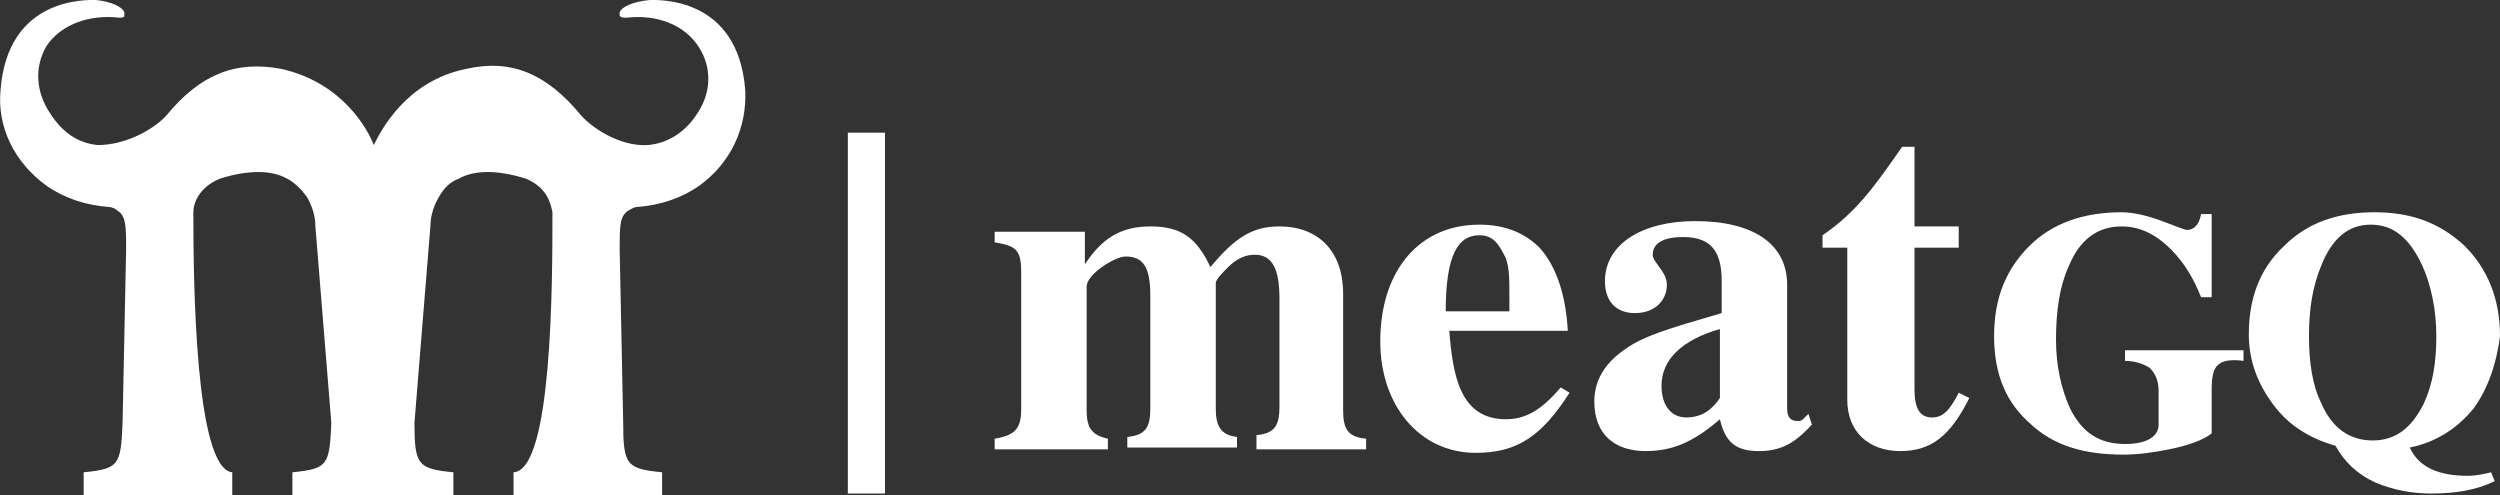
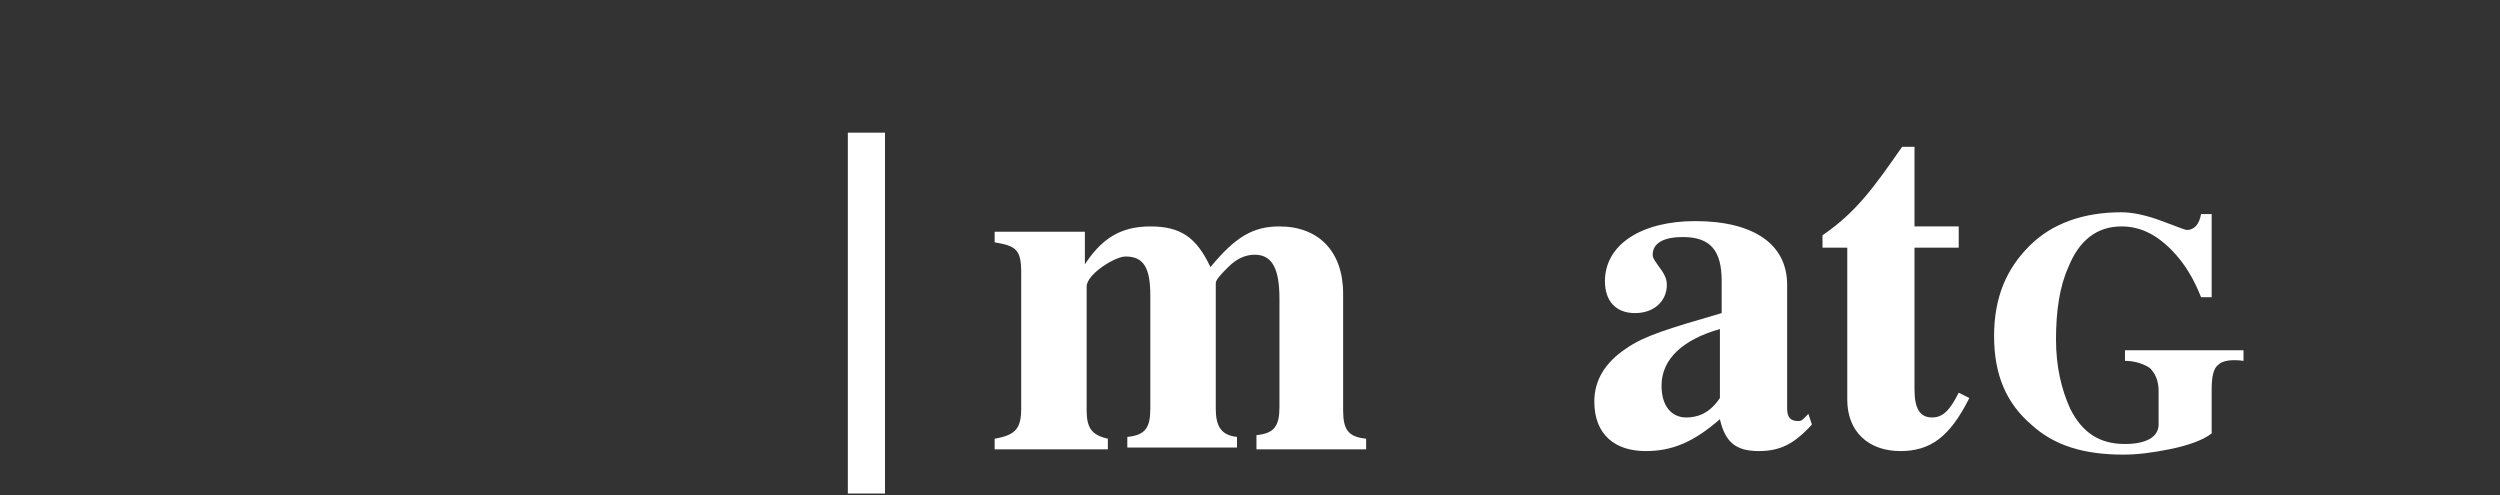
<svg xmlns="http://www.w3.org/2000/svg" id="_圖層_2" data-name="圖層 2" width="141.33" height="28" viewBox="0 0 141.33 28">
  <rect x="0" y="0" width="141.33" height="28" fill="#333333" stroke="none" />
  <g id="_圖層_1-2" data-name="圖層 1">
    <g>
      <g>
        <path d="m71.03,25.2v-.6c1-.1,1.3-.5,1.3-1.6v-6.1c0-1.7-.4-2.5-1.4-2.5-.5,0-1,.2-1.5.7-.3.3-.7.7-.7.9v7.1c0,1,.3,1.5,1.2,1.6v.6h-6.2v-.6c1-.1,1.3-.5,1.3-1.6v-6.4c0-1.6-.4-2.2-1.4-2.2-.6,0-2.2,1-2.2,1.7v7c0,1,.3,1.4,1.2,1.6v.6h-6.4v-.6c1.2-.2,1.5-.6,1.5-1.7v-7.7c0-1.3-.3-1.5-1.5-1.7v-.6h5.1v2h-.1c1-1.6,2.1-2.3,3.8-2.3s2.6.6,3.4,2.3c1.4-1.7,2.4-2.3,3.9-2.3,2.2,0,3.6,1.4,3.6,3.8v6.6c0,1.1.3,1.5,1.3,1.6v.6h-6.2v-.2Z" fill="#fff" />
-         <path d="m88.73,22.2c-1.6,2.5-3,3.4-5.3,3.4-3.2,0-5.4-2.7-5.4-6.3,0-4,2.2-6.6,5.6-6.6,1.5,0,2.6.5,3.4,1.3,1,1.1,1.5,2.8,1.6,4.7h-6.7c.2,2.5.6,5,3.2,5,1.1,0,2-.5,3.1-1.8l.5.3Zm-3.4-5.1c0-1.4,0-1.9-.2-2.5-.4-.8-.7-1.3-1.5-1.3-1.2,0-1.9,1.1-1.9,4.3h3.6v-.5Z" fill="#fff" />
        <path d="m102.43,24c-1,1.1-1.8,1.5-3,1.5-1.3,0-1.9-.5-2.2-1.8-1.5,1.3-2.7,1.8-4.2,1.8-1.7,0-2.9-.9-2.9-2.8,0-1.2.6-2.2,1.8-3,1-.7,2.3-1.1,5.4-2v-1.8c0-1.7-.6-2.5-2.2-2.5-1,0-1.7.3-1.7,1,0,.2.1.3.3.6.3.4.5.7.5,1.1,0,.9-.7,1.6-1.8,1.6s-1.7-.7-1.7-1.8c0-2.1,2.1-3.4,5.1-3.4,3.3,0,5.2,1.3,5.2,3.6v7c0,.5.2.7.6.7.1,0,.2,0,.3-.1l.3-.3.2.6Zm-5.2-5.4c-2.1.6-3.3,1.7-3.3,3.2,0,1.2.6,1.8,1.4,1.8.6,0,1.3-.2,1.9-1.1v-3.9Z" fill="#fff" />
        <path d="m111.33,22.5c-1.1,2.2-2.2,3-3.9,3-1.8,0-3-1.1-3-2.9v-8.6h-1.4v-.7c1.9-1.3,2.9-2.7,4.5-5h.7v4.5h2.5v1.2h-2.5v8c0,1.1.3,1.6,1,1.6.6,0,1-.4,1.5-1.4l.6.3Z" fill="#fff" />
        <path d="m125.43,20.6c-.3.2-.4.7-.4,1.4v2.5c-.5.4-1.4.7-2.4.9-1,.2-1.8.3-2.6.3-2.2,0-3.9-.5-5.2-1.7-1.4-1.2-2.1-2.8-2.1-5s.7-3.8,2-5.1,3.1-1.9,5.2-1.9c.7,0,1.5.2,2.3.5s1.3.5,1.4.5c.4,0,.7-.3.8-.9h.6v4.7h-.6c-.4-1-.9-1.9-1.7-2.7-.9-.9-1.8-1.3-2.8-1.3-1.4,0-2.4.8-3,2.3-.5,1.1-.7,2.5-.7,4.1,0,1.5.3,2.8.8,3.9.7,1.4,1.7,2,3.1,2,1.2,0,1.9-.4,1.9-1.1v-1.9c0-.6-.2-1-.5-1.3-.3-.2-.8-.4-1.4-.4v-.6h6.7v.6c-.7-.1-1.2,0-1.4.2" fill="#fff" />
-         <path d="m139.83,23.1c-.9,1.1-2.1,1.9-3.6,2.2.5,1.1,1.6,1.6,3.3,1.6.4,0,.9-.1,1.3-.2l.2.5c-1,.5-2.2.7-3.6.7-1.1,0-2.1-.2-3.1-.6-1.1-.5-1.8-1.2-2.3-2.1-1.4-.4-2.6-1.1-3.5-2.3-.9-1.2-1.4-2.5-1.4-4,0-2,.6-3.7,2-5,1.3-1.3,3-1.9,5.1-1.9s3.7.6,5.1,1.9c1.3,1.3,2,3,2,5.1-.2,1.6-.7,3-1.5,4.1m-2.9-8.1c-.7-1.5-1.6-2.3-2.9-2.3s-2.2.8-2.8,2.3c-.5,1.2-.7,2.5-.7,4s.2,2.8.7,3.8c.6,1.4,1.6,2.1,2.9,2.1s2.2-.7,2.9-2.1c.5-1.1.7-2.3.7-3.8,0-1.5-.3-2.9-.8-4" fill="#fff" />
      </g>
      <rect x="47.93" y="7.5" width="2.1" height="20.4" fill="#fff" />
-       <path d="m42.13,5.1C41.73-.2,37.23,0,36.73,0c-1,.1-1.6.4-1.7.7v.2c.1.1.2.1.4.1,1.7-.2,3.3.4,4.1,1.7.7,1.1.7,2.5-.1,3.7-.7,1.1-1.7,1.7-2.8,1.8-1.6.1-3.2-1-3.8-1.7-1.9-2.3-3.9-3.2-6.5-2.6-3.4.7-4.8,3.5-5.2,4.3-.3-.8-1.7-3.5-5.2-4.3-2.6-.5-4.6.3-6.5,2.6-.6.7-2.2,1.7-3.9,1.7-1.1-.1-2-.7-2.7-1.8-.8-1.2-.9-2.6-.2-3.8.8-1.2,2.4-1.8,4.1-1.6.1,0,.3,0,.3-.1v-.2C6.93.4,6.33.1,5.43,0,4.93,0,.43-.2.03,5.1c-.2,2.1.8,4.1,2.6,5.4,1,.7,2.2,1.1,3.5,1.2h0c.2,0,.4.1.5.2.5.3.5.9.5,2.2l-.2,9.8c-.1,2.4-.2,2.6-2.2,2.8v1.3h8.4v-1.3c-2.1-.2-2.2-10.8-2.2-14.7,0-.5.3-1.4,1.5-1.9,1.6-.5,2.9-.5,3.8,0,.4.2.8.6,1.1,1,.3.5.5,1.1.5,1.7h0l.9,11.1c-.1,2.4-.2,2.6-2.2,2.8v1.3h9.1v-1.3c-2-.2-2.2-.4-2.2-2.8l.9-11.1h0c0-.6.2-1.2.5-1.7s.6-.8,1.1-1c.9-.5,2.2-.5,3.8,0,1.2.5,1.4,1.4,1.5,1.9,0,3.9,0,14.6-2.2,14.7v1.3h8.4v-1.3c-2-.2-2.2-.4-2.2-2.8l-.2-9.8c0-1.3,0-1.9.5-2.2.2-.1.3-.2.5-.2h0c1.3-.1,2.5-.5,3.5-1.2,1.8-1.3,2.7-3.3,2.6-5.4Z" fill="#fff" />
    </g>
  </g>
</svg>